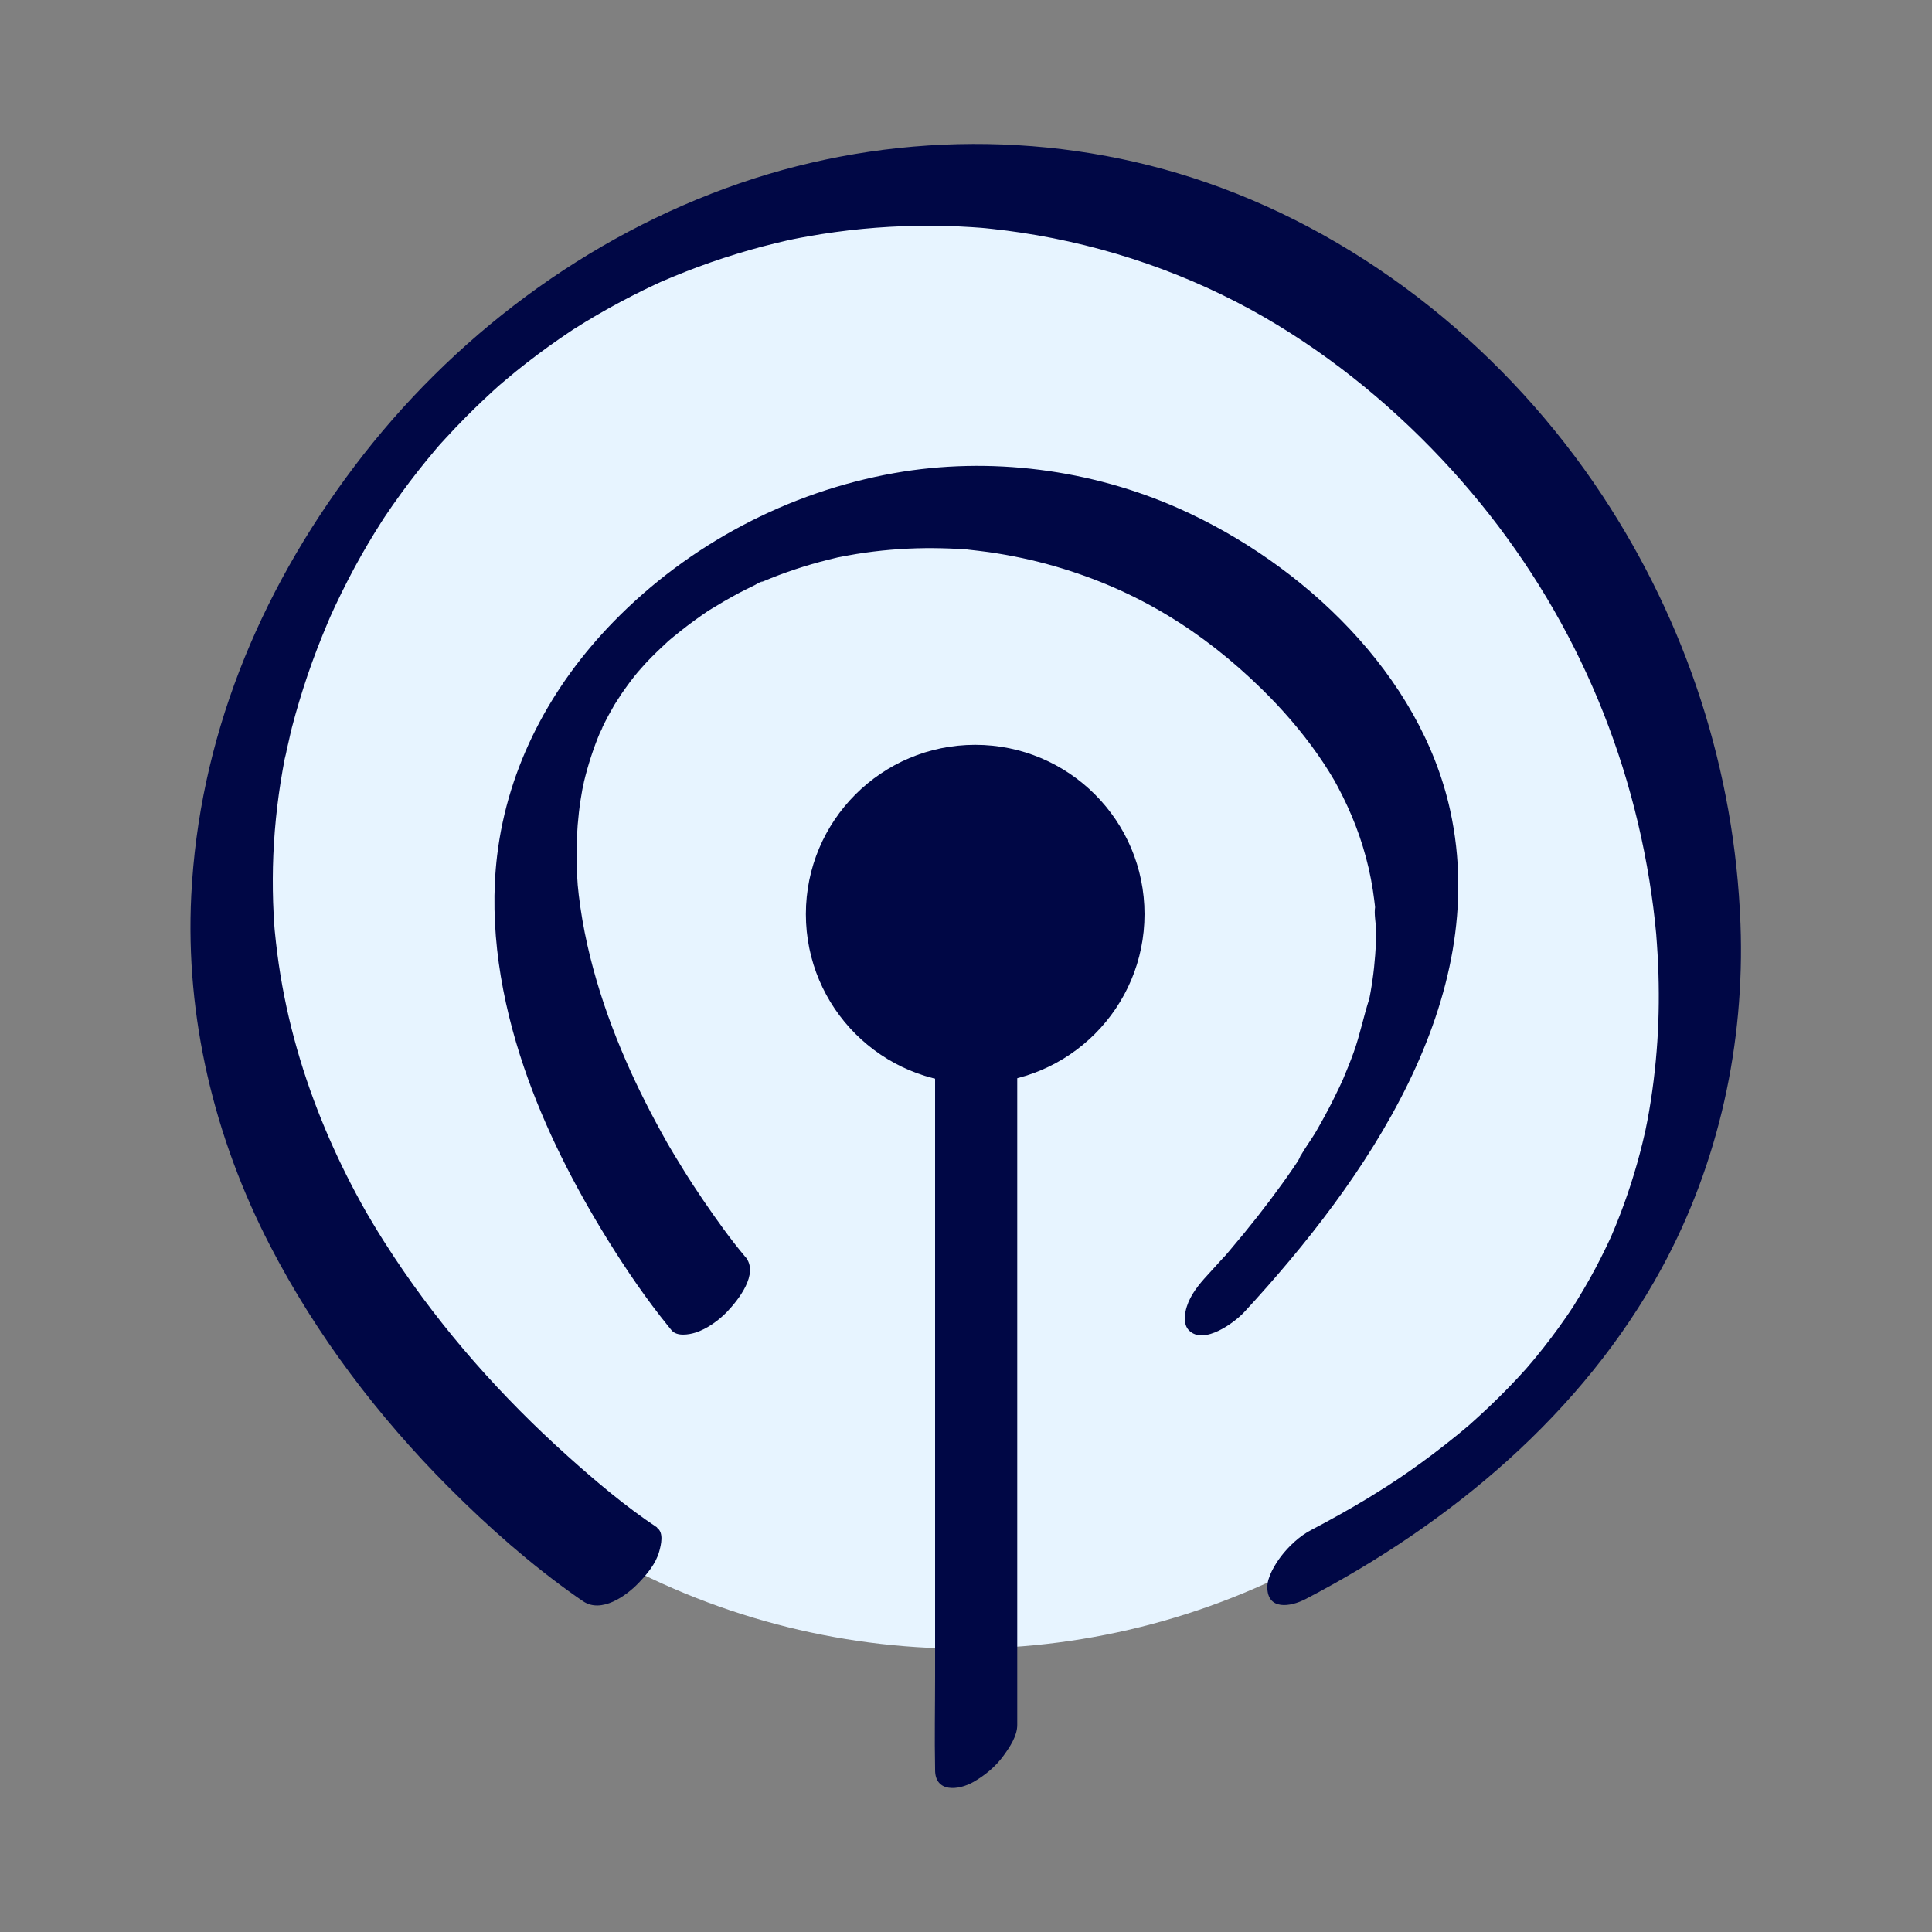
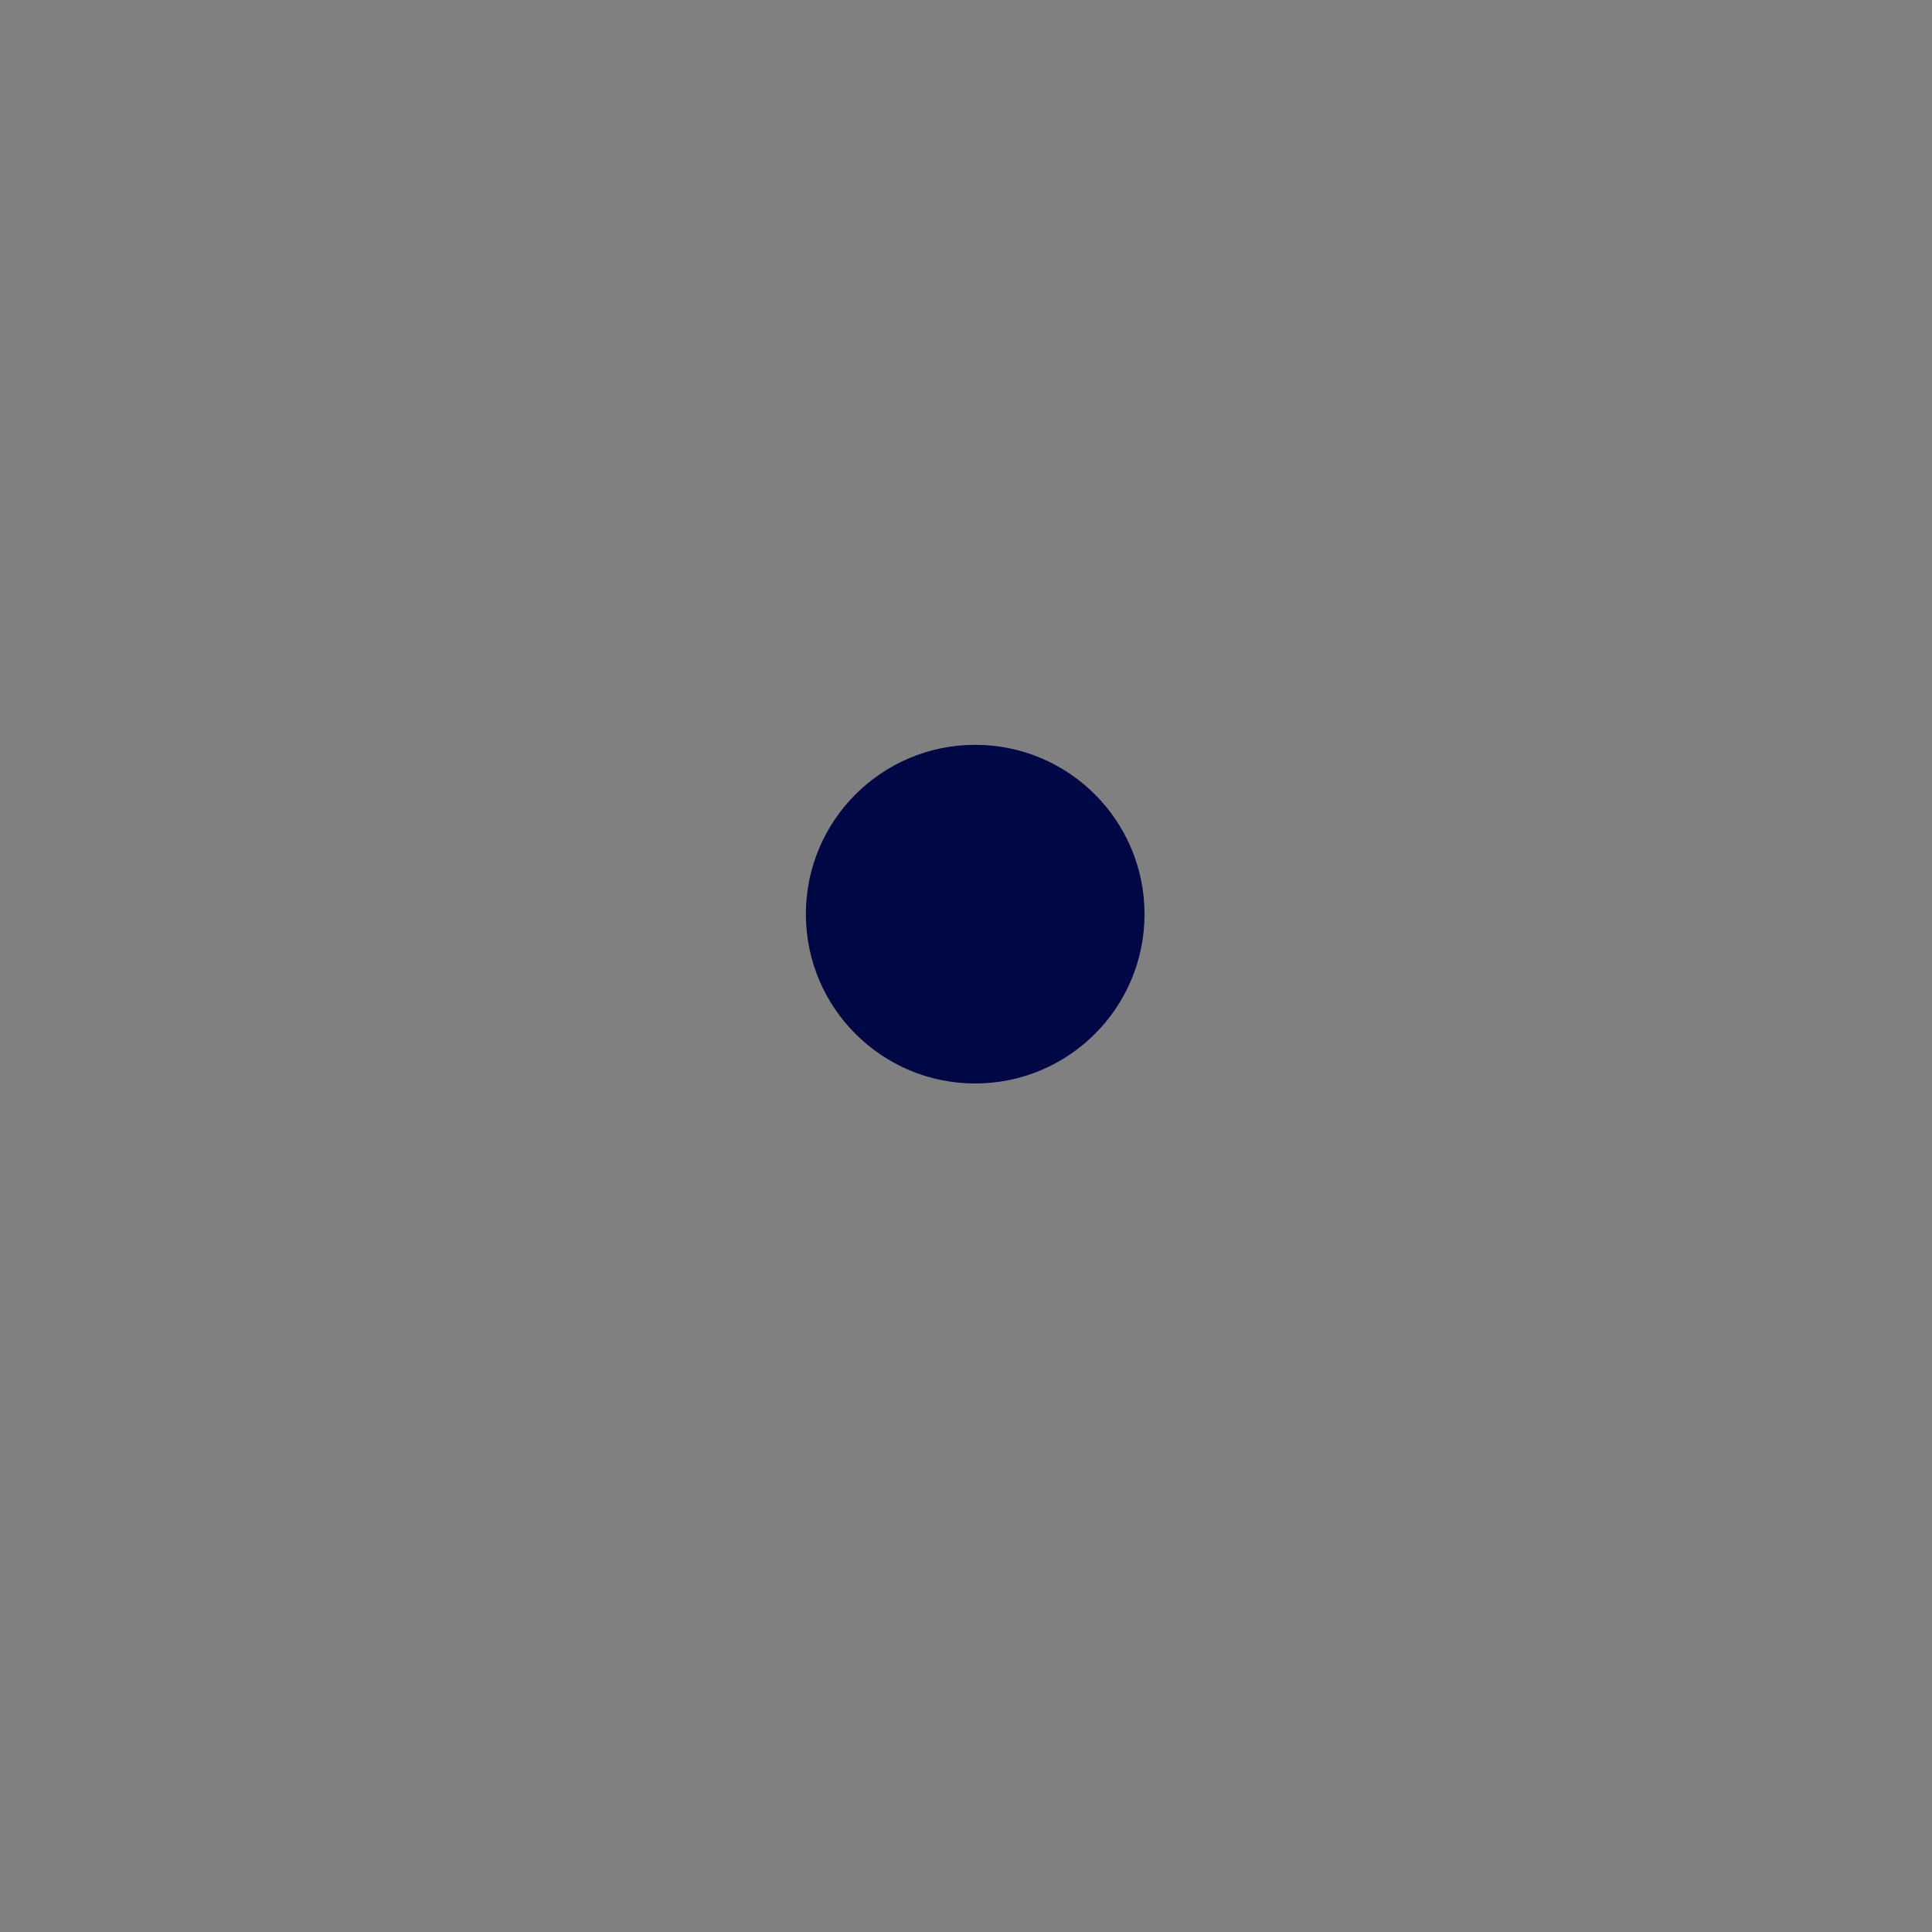
<svg xmlns="http://www.w3.org/2000/svg" id="Calque_1" viewBox="0 0 250 250">
  <rect x="0" y="0" width="250" height="250" fill="#808080" stroke="none" />
  <defs>
    <style>.cls-1{fill:#fff;opacity:0;}.cls-2{fill:#e7f4ff;}.cls-3{fill:#000745;}</style>
  </defs>
-   <rect class="cls-1" width="250" height="250" />
  <g>
-     <circle class="cls-2" cx="124.72" cy="118.61" r="94.72" />
    <g>
      <circle class="cls-3" cx="126.19" cy="118.29" r="21.91" />
-       <path class="cls-3" d="m96.41,162.6c-1.97-2.34-3.75-4.86-5.47-7.38-.84-1.24-1.67-2.5-2.46-3.78-.4-.64-.8-1.29-1.19-1.94-.22-.37-.44-.74-.66-1.11-.11-.19-.22-.38-.33-.57-.32-.54.41.72-.09-.16-1.9-3.38-3.66-6.82-5.21-10.38-1.68-3.86-3.13-7.84-4.23-11.91-.57-2.09-1.04-4.2-1.41-6.33-.18-1.07-.34-2.15-.47-3.23-.05-.45-.1-.9-.14-1.35-.1-.95.06.92,0-.04-.02-.36-.05-.73-.07-1.09-.12-2.19-.1-4.38.07-6.56.09-1.1.21-2.19.38-3.28.07-.46.15-.91.23-1.36.05-.27.13-.55.16-.82-.15,1.48-.05.24.04-.13.53-2.21,1.23-4.37,2.11-6.46.16-.39.69-1.27-.13.27.14-.26.25-.53.37-.79.26-.53.52-1.06.8-1.58.26-.48.53-.96.81-1.44s1.65-2.44.31-.56c.73-1.03,1.43-2.06,2.21-3.05.4-.51.83-1,1.24-1.5-1.58,1.95-.05.08.38-.37.95-1,1.95-1.95,2.97-2.89s-1.33,1.12-.27.24c.28-.23.56-.47.84-.7.59-.48,1.19-.96,1.8-1.42s1.24-.92,1.87-1.36c.31-.22.63-.43.95-.65,1.15-.78-1.28.79-.1.07,1.29-.79,2.59-1.56,3.93-2.27.67-.35,1.34-.68,2.02-1.01.24-.12.75-.47,1.02-.47l-.65.29c.23-.1.46-.2.69-.29,1.37-.58,2.76-1.1,4.17-1.57s2.83-.88,4.26-1.24c.36-.09.72-.17,1.08-.26,1.22-.3-1.02.19.21-.05.78-.15,1.57-.3,2.35-.43,2.97-.48,5.97-.73,8.97-.76,1.35-.01,2.7.02,4.05.09.37.02.74.05,1.1.07,1.21.08-.79-.1.42.04.86.1,1.71.19,2.57.31,2.94.42,5.85,1.04,8.7,1.87,10.36,3.01,18.97,8.31,26.69,15.88,2.64,2.59,5.08,5.4,7.21,8.44.49.7.96,1.41,1.41,2.13.25.39.48.8.72,1.19.43.7-.39-.72,0,0,.15.27.3.54.45.82.88,1.65,1.67,3.36,2.34,5.1s1.24,3.61,1.67,5.46c.22.95.4,1.91.55,2.87.06.41.12.81.17,1.22.03.25.06.49.09.74.02.17.03.33.05.5.04.43.03.33-.02-.3-.16.93.12,2.11.12,3.06,0,1.05-.03,2.1-.11,3.15s-.19,2.17-.35,3.24c-.07.51-.15,1.01-.24,1.52-.04.23-.08.46-.13.7-.07.37-.49,1.57-.03.18-.76,2.3-1.21,4.69-2.04,6.98-.44,1.23-.94,2.43-1.44,3.63-.48,1.13.57-1.22.04-.1-.15.31-.29.62-.43.93-.3.63-.61,1.26-.92,1.88-.66,1.3-1.35,2.57-2.08,3.83s-1.77,2.57-2.4,3.93c.73-1.55.29-.45.02-.05-.23.34-.45.67-.68,1.01-.47.68-.94,1.36-1.43,2.03-1.01,1.4-2.05,2.78-3.12,4.14-1.13,1.44-2.29,2.85-3.47,4.24-.31.36-.6.74-.93,1.07,1.32-1.38.16-.19-.09.09-.66.73-1.32,1.46-1.99,2.19-1.08,1.17-2.18,2.51-2.67,4.07-.29.92-.49,2.3.29,3.08,1.93,1.93,5.9-1.03,7.15-2.38,15.72-17.04,32.01-40.35,26.65-64.88-3.85-17.64-19.07-31.94-35.04-39.07-11.43-5.1-24.55-6.8-36.89-4.61-13.75,2.44-26.58,9.22-36.34,19.23-8.08,8.29-13.67,18.68-15.06,30.24-1.11,9.23.51,18.73,3.49,27.47,2.67,7.84,6.48,15.27,10.84,22.31,2.4,3.87,4.98,7.65,7.85,11.19.13.16.27.33.4.49.69.82,2.25.55,3.08.29,1.47-.46,3.02-1.58,4.07-2.67,1.46-1.53,4.22-4.97,2.38-7.15h0Z" />
-       <path class="cls-3" d="m85.04,197.66c-4.1-2.72-7.92-5.96-11.58-9.24-8.5-7.62-16.16-16.24-22.47-25.77-.94-1.42-1.85-2.85-2.72-4.31-.2-.33-.4-.67-.59-1-.11-.19-.42-.73,0,.02-.09-.15-.17-.3-.26-.45-.45-.8-.9-1.6-1.33-2.41-1.66-3.11-3.17-6.31-4.49-9.58-2.79-6.89-4.76-14.11-5.71-21.49-.13-.97-.23-1.95-.33-2.93-.02-.2-.06-.77.01.16-.02-.25-.04-.5-.06-.74-.04-.55-.07-1.1-.1-1.64-.11-2.03-.13-4.06-.09-6.09.1-4.2.52-8.39,1.25-12.52.09-.49.18-.98.27-1.47.06-.29.53-2.08.14-.74.31-1.09.51-2.22.79-3.31.59-2.27,1.27-4.52,2.02-6.74s1.68-4.63,2.64-6.89c.1-.23.2-.46.3-.7.5-1.16-.41.9-.07.15.23-.5.46-1.01.69-1.51.55-1.17,1.12-2.32,1.71-3.47,1.09-2.11,2.26-4.18,3.51-6.2.32-.52.64-1.03.97-1.54.69-1.09-.69,1.04-.21.31.17-.25.33-.5.5-.75.67-1,1.36-1.99,2.07-2.96,1.41-1.94,2.89-3.82,4.44-5.65.15-.18.31-.36.46-.54.89-1.05-1.16,1.29-.24.27.36-.4.71-.8,1.08-1.19.84-.92,1.7-1.82,2.58-2.71.75-.76,1.51-1.5,2.29-2.24.43-.41.86-.81,1.3-1.21.17-.16.35-.32.53-.48.19-.17,1.4-1.23.39-.35s.4-.34.67-.56c.45-.38.91-.75,1.36-1.13.92-.74,1.84-1.46,2.79-2.17s1.89-1.39,2.86-2.06c.43-.3.87-.6,1.31-.89.24-.16.49-.32.73-.49-1.62,1.12-.54.36-.2.14,1.98-1.26,4-2.44,6.07-3.54.98-.52,1.97-1.03,2.97-1.52.47-.23.95-.46,1.42-.68.26-.12.53-.25.8-.37,1.3-.59-.94.39.11-.05,2.1-.9,4.21-1.74,6.37-2.49s4.34-1.42,6.55-2.01c1.13-.3,2.28-.57,3.42-.84.24-.06.9-.22-.19.04.29-.07.58-.12.86-.18.63-.13,1.27-.25,1.91-.36,4.67-.84,9.41-1.29,14.15-1.37,2.34-.04,4.69.02,7.03.17.23.01,1.73.13.94.06.61.05,1.21.11,1.82.18,1.22.13,2.43.29,3.64.47,11.05,1.66,21.86,5.38,31.54,10.98,9.04,5.24,17.24,12.06,24.25,19.79,13.47,14.85,22.28,33.04,25.52,53.05.37,2.3.67,4.6.88,6.92.01.16.03.32.04.48.08.84-.05-.77-.02-.21.02.36.06.73.08,1.09.06.86.11,1.72.15,2.58.14,3.33.12,6.66-.1,9.98s-.65,6.91-1.3,10.31c-.08.4-.16.79-.24,1.19-.2.99.26-1.15.04-.17-.04.18-.08.35-.12.53-.2.89-.42,1.77-.65,2.65-.47,1.79-1.01,3.56-1.61,5.31s-1.3,3.56-2.05,5.31c-.59,1.36.52-1.12-.11.25-.18.4-.37.79-.56,1.19-.45.93-.91,1.85-1.4,2.77-.92,1.74-1.93,3.43-2.97,5.1-.24.39-.77,1.13.31-.47-.12.17-.23.35-.34.52-.29.43-.58.86-.88,1.29-.6.87-1.22,1.72-1.86,2.57s-1.32,1.71-2,2.54c-.31.38-.63.76-.95,1.13-.18.21-.36.42-.54.63,1.47-1.74.62-.71.3-.35-1.53,1.71-3.13,3.35-4.79,4.93-.82.78-1.65,1.54-2.49,2.29-.68.61,1.41-1.21.4-.34-.19.16-.37.32-.56.48-.56.48-1.13.95-1.71,1.42-1.93,1.57-3.92,3.07-5.96,4.5-.49.34-.98.68-1.47,1.01-.37.25-2.28,1.47-.64.44-1.11.69-2.2,1.4-3.32,2.08-2.4,1.45-4.86,2.82-7.34,4.12-1.48.77-2.91,2.11-3.91,3.43-.74.99-1.75,2.62-1.75,3.94,0,3.05,3,2.58,4.97,1.55,18.8-9.82,35.83-24,46.08-42.84,7.39-13.59,10.75-29.06,10.18-44.48-.73-19.81-6.97-38.98-17.9-55.51-12.15-18.38-30.28-33.22-51.18-40.46-19.48-6.75-40.99-6.6-60.46.11-19.8,6.82-37.24,19.96-49.83,36.63s-20.1,35.51-21.1,55.52c-.78,15.74,2.98,31.34,10.19,45.29,6,11.6,13.96,22.1,23.17,31.33,5.11,5.12,10.59,9.96,16.51,14.13.28.2.57.4.86.59,2.34,1.55,5.5-.66,7.15-2.38,1.1-1.15,2.24-2.51,2.67-4.07.24-.85.63-2.47-.29-3.08h0Z" />
-       <path class="cls-3" d="m121,131.11v85.85c0,3.97-.08,7.94,0,11.91,0,.05,0,.11,0,.16,0,2.95,3.02,2.66,4.97,1.55,1.5-.86,2.9-2.02,3.91-3.43.8-1.11,1.75-2.52,1.75-3.94v-85.85c0-3.97.08-7.94,0-11.91,0-.05,0-.11,0-.16,0-2.95-3.02-2.66-4.97-1.55-1.5.86-2.9,2.02-3.91,3.43-.8,1.11-1.75,2.52-1.75,3.94h0Z" />
    </g>
  </g>
</svg>